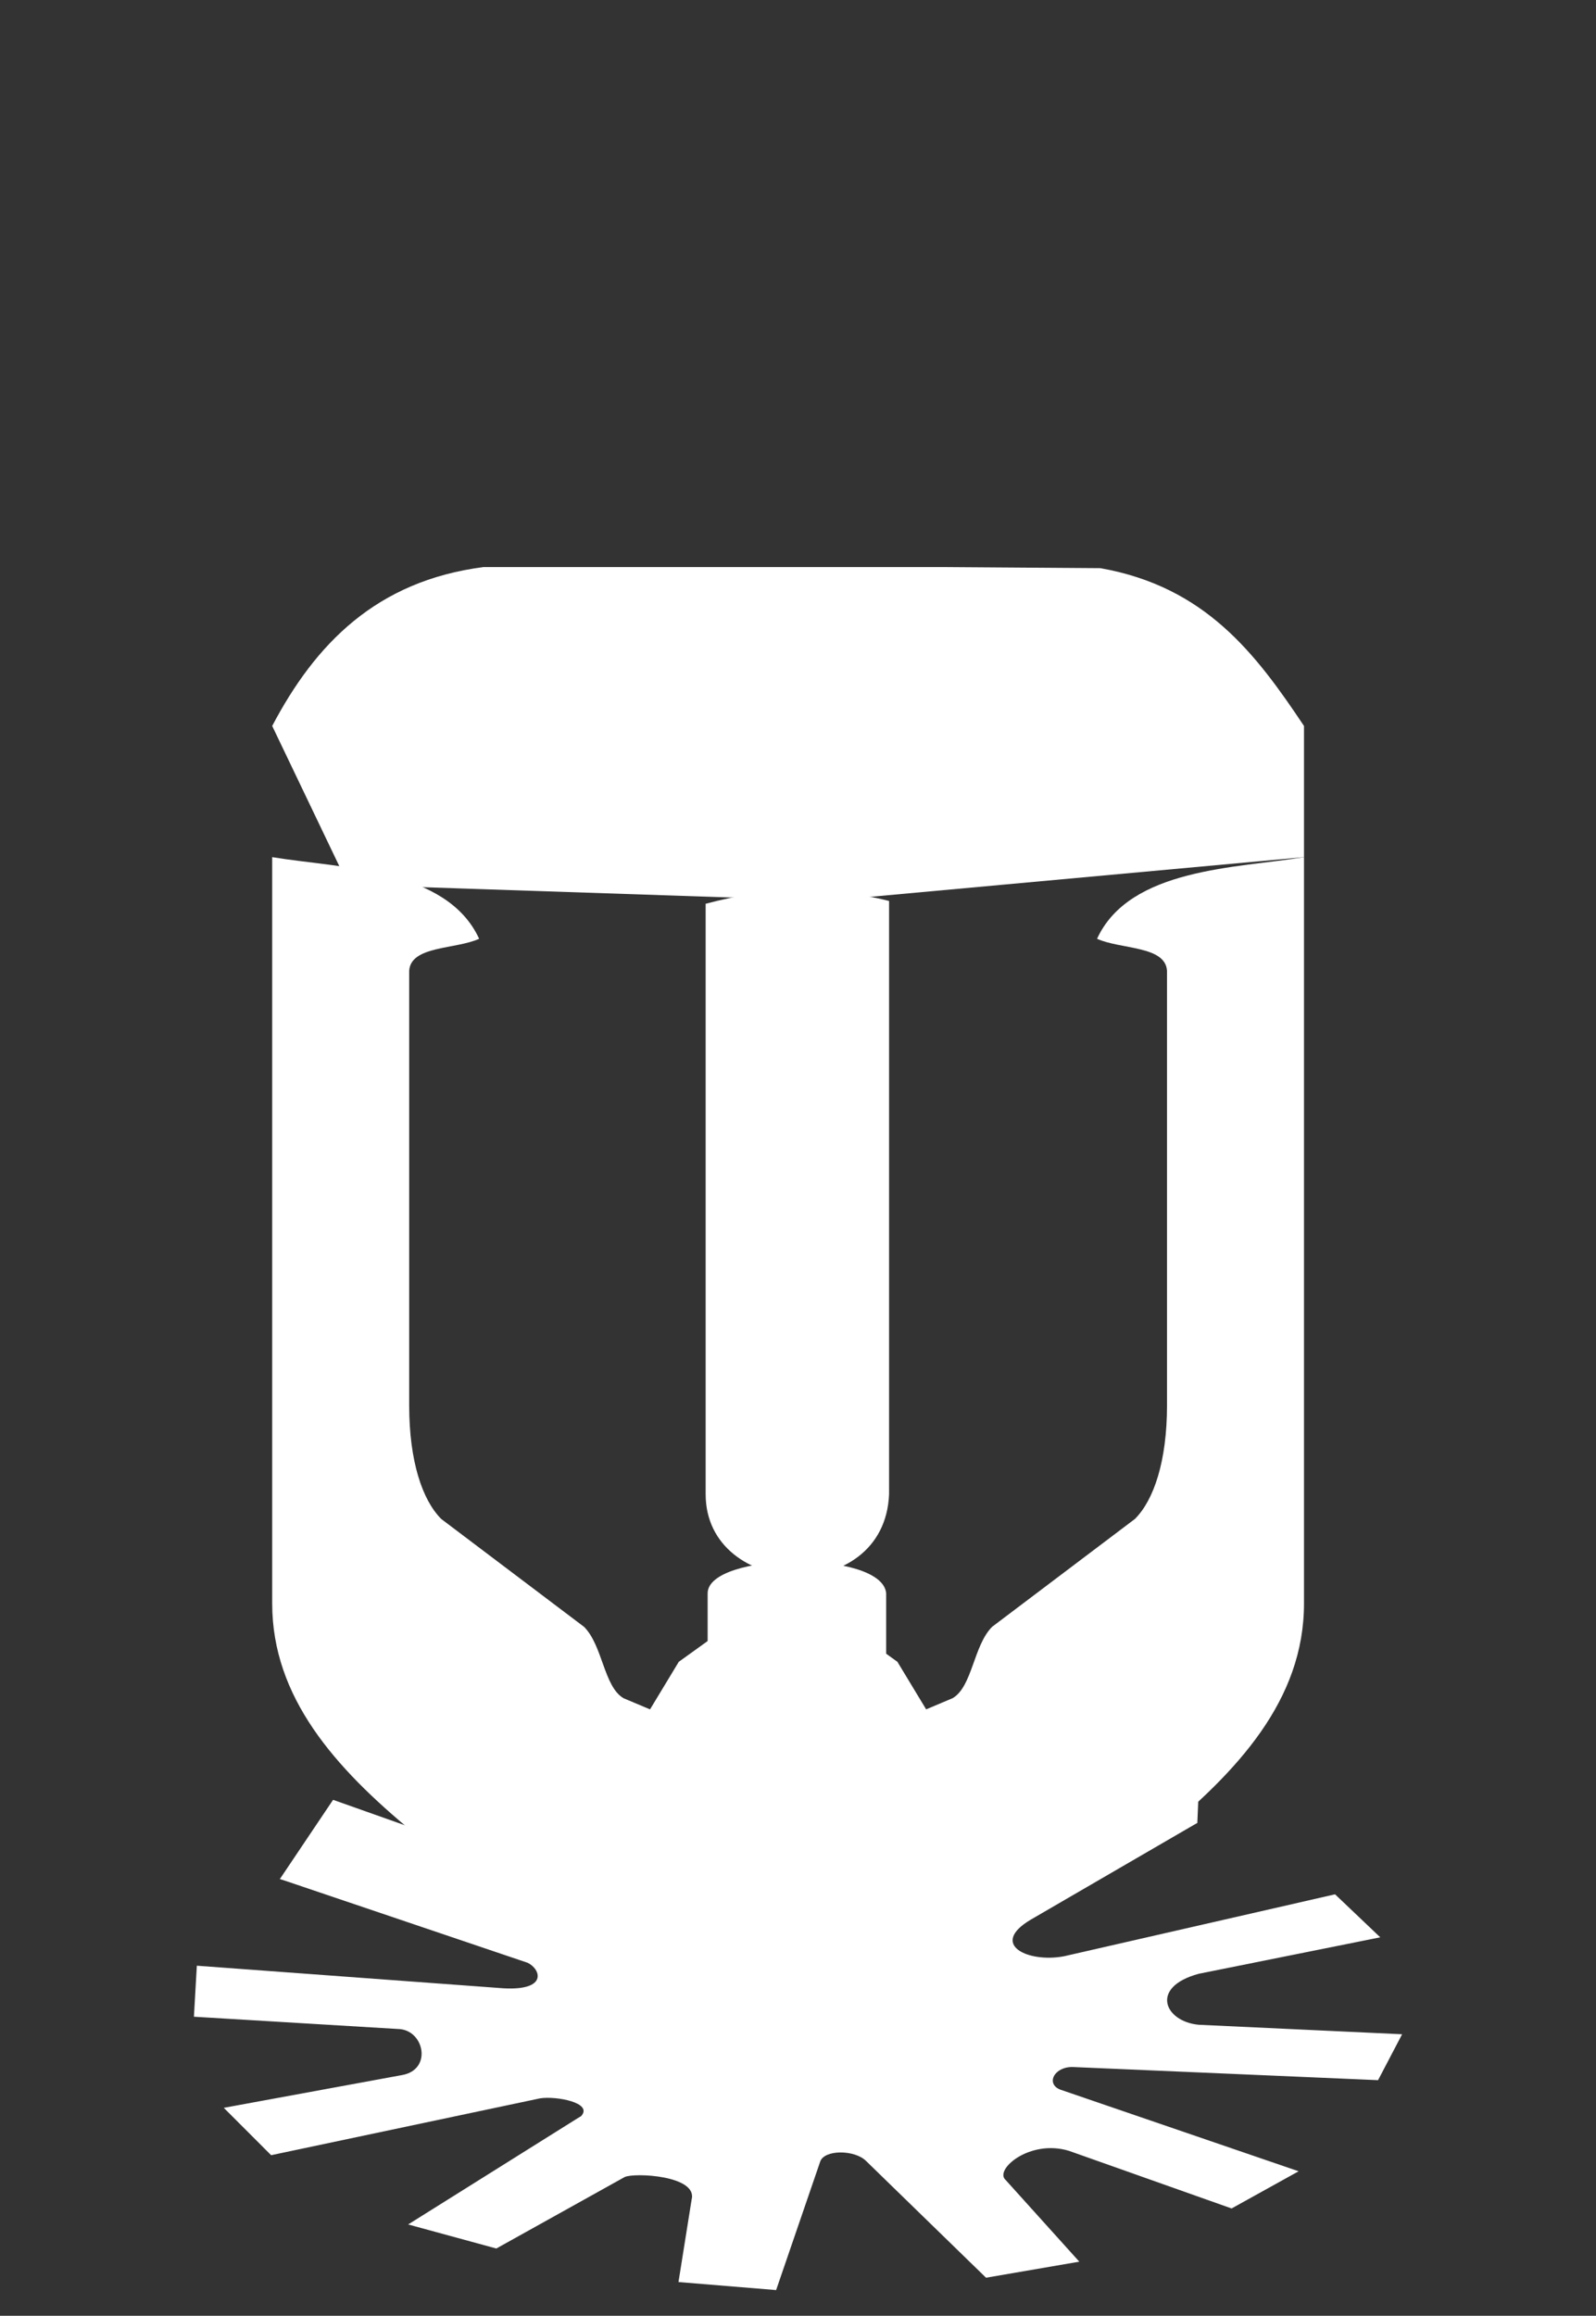
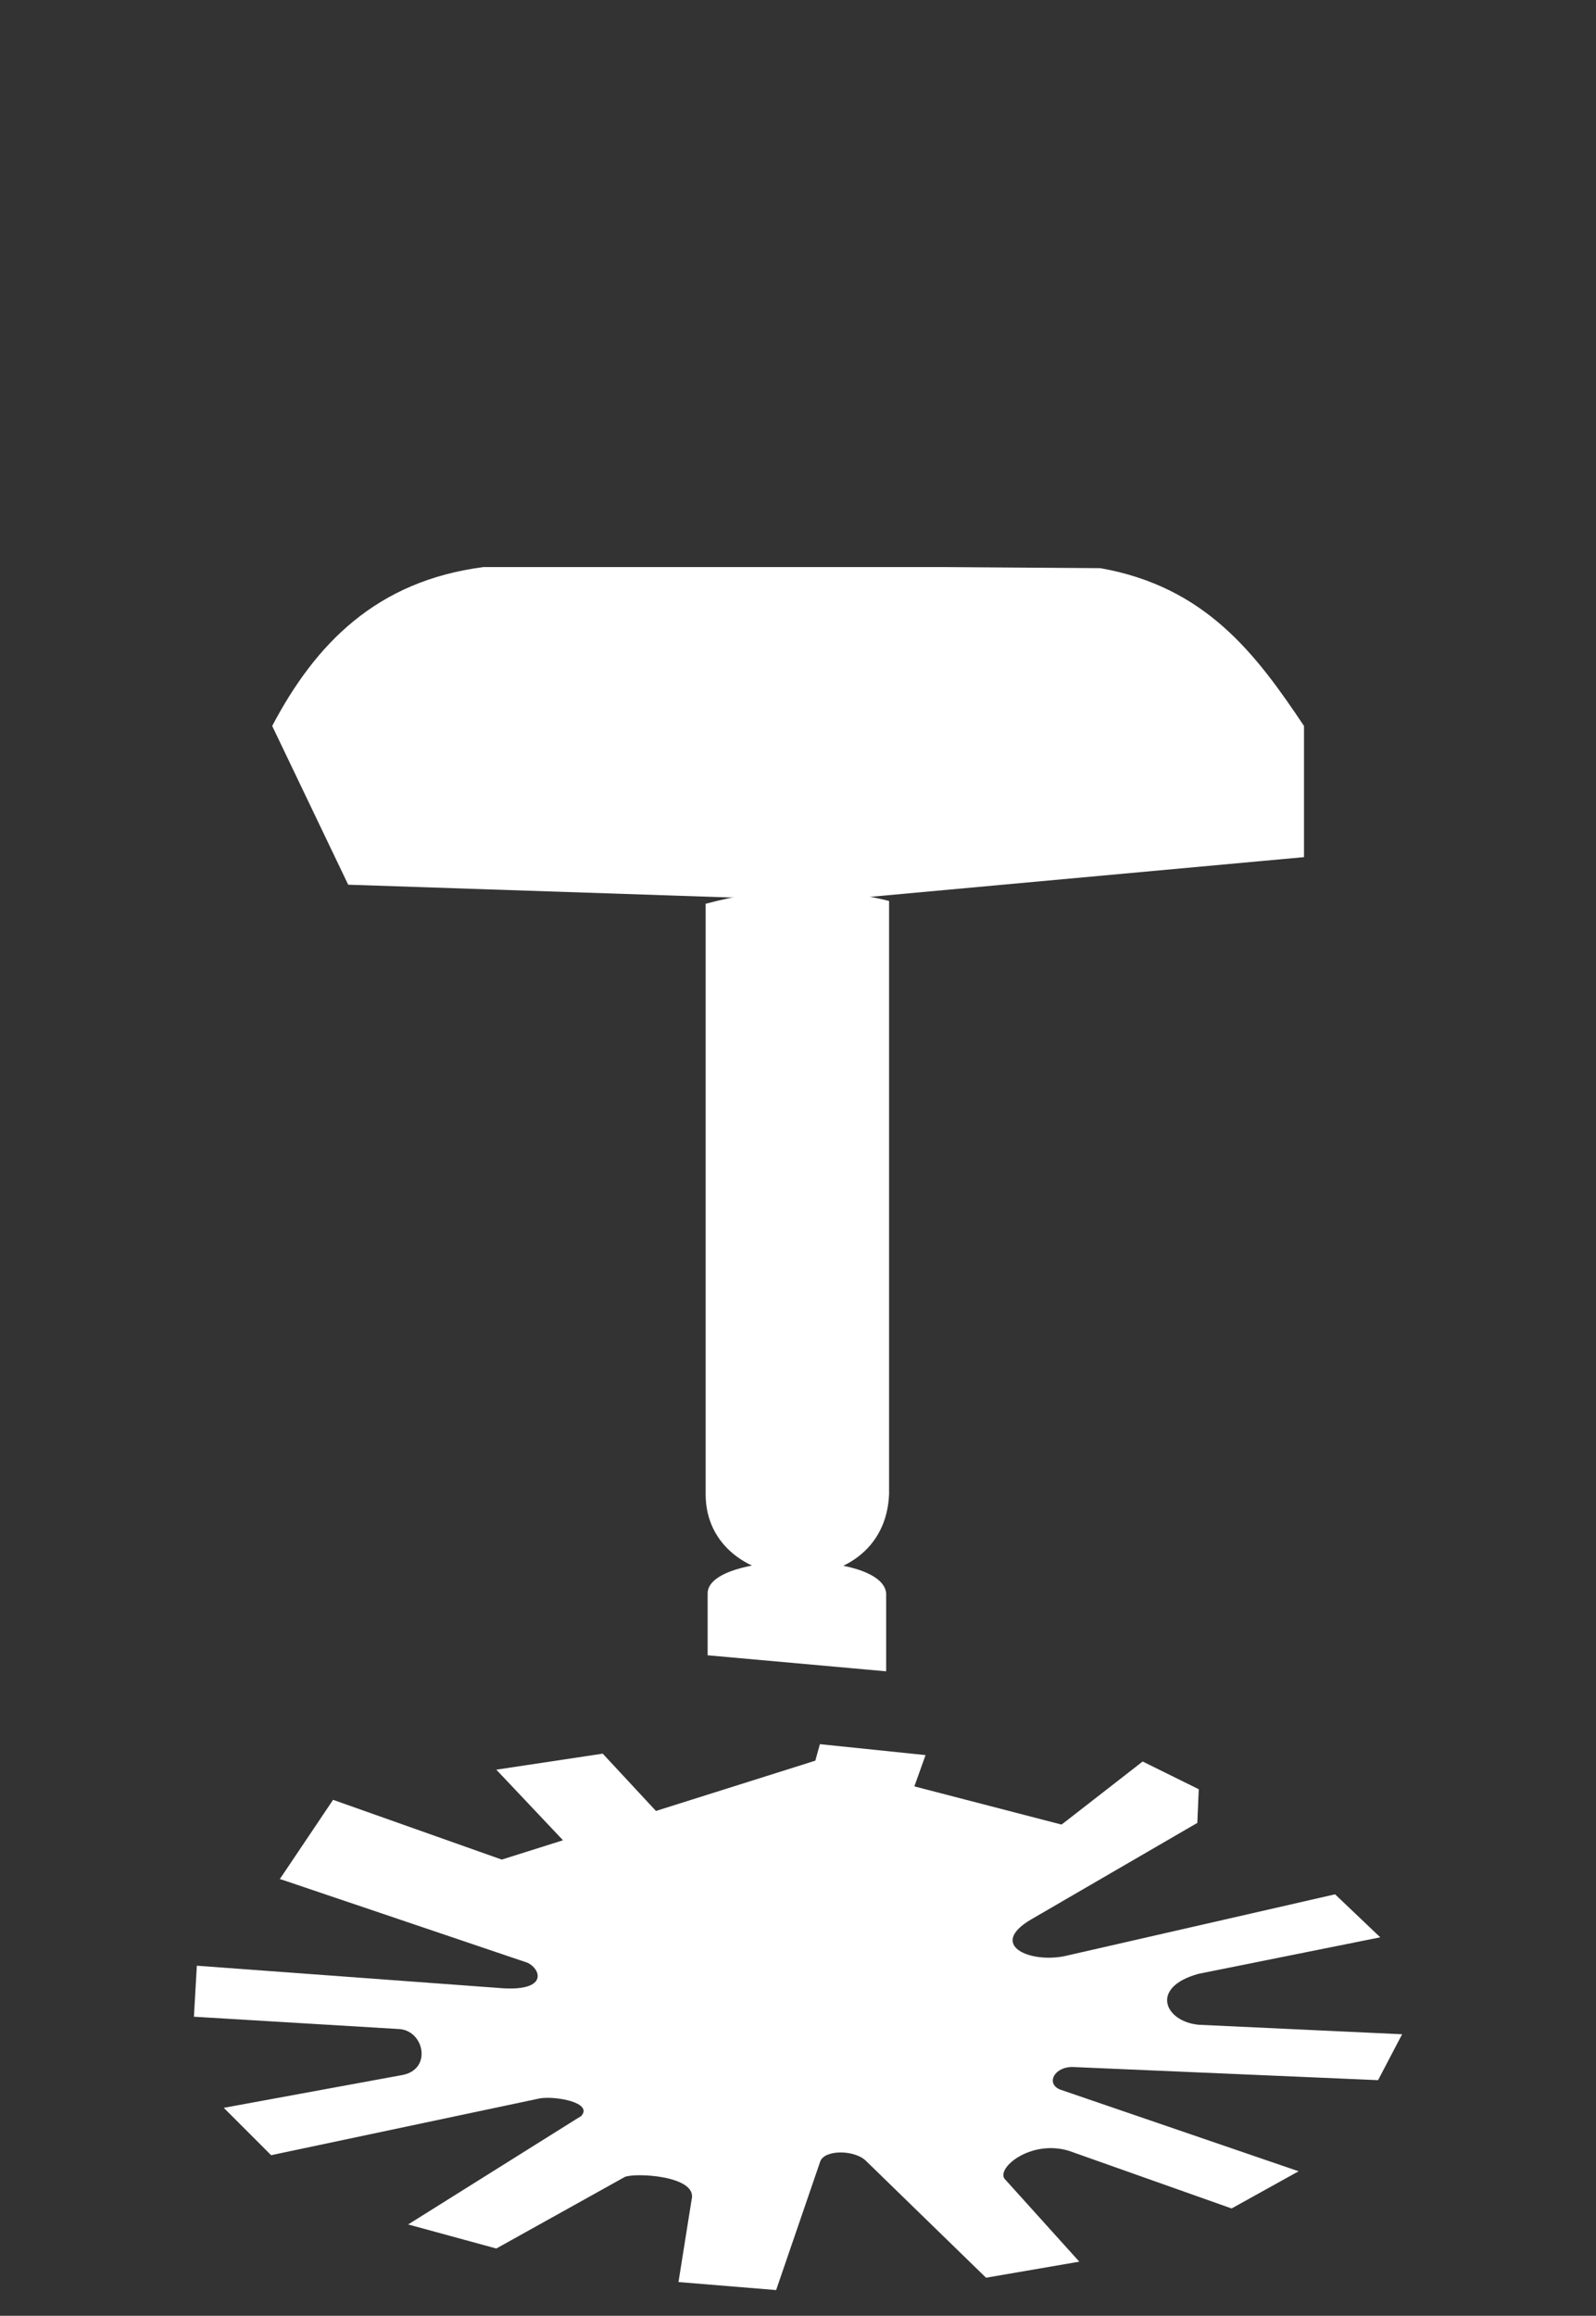
<svg xmlns="http://www.w3.org/2000/svg" id="_x31_" x="0px" y="0px" viewBox="0 0 744.48 1080" xml:space="preserve" style="">
  <rect x="0" y="0" width="744.48" height="1080" fill="#333333" stroke="none" />
  <g>
    <path fill-rule="evenodd" clip-rule="evenodd" fill="none" stroke="#999999" stroke-width="1.44" stroke-miterlimit="22.926" d=" M193.69,80.16c0-93.05,346.71-88.69,346.71,0v322.23H193.69V80.16z" class="ZNlEohAM_0" />
    <path fill-rule="evenodd" clip-rule="evenodd" fill="none" stroke="#999999" stroke-width="1.44" stroke-miterlimit="22.926" d=" M193.69,92.04c0-93.05,346.71-66.88,346.71,21.81v13.6c0-88.69-346.71-114.86-346.71-21.81V92.04z" class="ZNlEohAM_1" />
    <path fill-rule="evenodd" clip-rule="evenodd" fill="none" stroke="#999999" stroke-width="1.44" stroke-miterlimit="22.926" d=" M193.69,132.5c0-93.05,346.71-66.88,346.71,21.81v13.6c0-88.69-346.71-114.86-346.71-21.81V132.5z" class="ZNlEohAM_2" />
    <path fill-rule="evenodd" clip-rule="evenodd" fill="none" stroke="#999999" stroke-width="1.44" stroke-miterlimit="22.926" d=" M193.69,169.79c0-93.05,346.71-66.88,346.71,21.81v13.6c0-88.69-346.71-114.86-346.71-21.81V169.79z" class="ZNlEohAM_3" />
    <path fill-rule="evenodd" clip-rule="evenodd" fill="none" stroke="#999999" stroke-width="1.44" stroke-miterlimit="22.926" d=" M193.69,210.25c0-93.05,346.71-66.88,346.71,21.81v13.6c0-88.69-346.71-114.86-346.71-21.81V210.25z" class="ZNlEohAM_4" />
    <path fill-rule="evenodd" clip-rule="evenodd" fill="none" stroke="#999999" stroke-width="1.44" stroke-miterlimit="22.926" d=" M193.69,250.97c0-93.05,346.71-66.88,346.71,21.81v13.6c0-88.69-346.71-114.86-346.71-21.81V250.97z" class="ZNlEohAM_5" />
    <path fill-rule="evenodd" clip-rule="evenodd" fill="none" stroke="#999999" stroke-width="1.44" stroke-miterlimit="22.926" d=" M193.69,289.72c0-93.05,346.71-66.88,346.71,21.81v13.6c0-88.69-346.71-114.86-346.71-21.81V289.72z" class="ZNlEohAM_6" />
    <path fill-rule="evenodd" clip-rule="evenodd" fill="#FFFFFF" d="M162.42,412.59l-35.45-74.03c20.12-38.21,48.52-67.63,98.57-74.1 h214.82l72.92,0.51c48.95,8.69,72.35,39.68,94.99,73.59v61.18l-222.2,20.33L162.42,412.59z" class="ZNlEohAM_7" />
    <path fill-rule="evenodd" clip-rule="evenodd" fill="none" stroke="#999999" stroke-width="1.44" stroke-miterlimit="22.926" d="M172.37,491.88L244.43,538.79L505.48,538.79L577.54,491.2" class="ZNlEohAM_8" />
    <path fill-rule="evenodd" clip-rule="evenodd" fill="none" stroke="#999999" stroke-width="1.44" stroke-miterlimit="22.926" d=" M126.97,399.74c29.67-33.12,60.94-61.46,100.61-64.58h195.79" class="ZNlEohAM_9" />
    <path fill-rule="evenodd" clip-rule="evenodd" fill="none" stroke="#999999" stroke-width="1.44" stroke-miterlimit="22.926" d="M221.96,264.96L221.96,335.57" class="ZNlEohAM_10" />
    <path fill-rule="evenodd" clip-rule="evenodd" fill="none" stroke="#999999" stroke-width="1.44" stroke-miterlimit="22.926" d="M126.97,338.56L126.97,399.74" class="ZNlEohAM_11" />
    <path fill-rule="evenodd" clip-rule="evenodd" fill="none" stroke="#999999" stroke-width="1.44" stroke-miterlimit="22.926" d=" M374.28,384.01c51.06,0,92.45,19.6,92.45,43.77v23.35c0,24.18-41.39,43.77-92.45,43.77c-51.06,0-92.45-19.6-92.45-43.77v-23.35 C281.83,403.6,323.22,384.01,374.28,384.01z" class="ZNlEohAM_12" />
    <path fill-rule="evenodd" clip-rule="evenodd" fill="none" stroke="#999999" stroke-width="1.44" stroke-miterlimit="22.926" d=" M374.28,490.1c45.13,0,81.94-16.8,81.94-37.4c0-20.6-36.81-37.4-81.94-37.4c-45.13,0-81.94,16.8-81.94,37.4 C292.34,473.3,329.15,490.1,374.28,490.1z" class="ZNlEohAM_13" />
    <path fill-rule="evenodd" clip-rule="evenodd" fill="none" stroke="#999999" stroke-width="1.44" stroke-miterlimit="22.926" d=" M608.27,338.56c-20.12-38.21-48.52-67.63-98.57-74.1H388.01" class="ZNlEohAM_14" />
    <path fill-rule="evenodd" clip-rule="evenodd" fill="none" stroke="#999999" stroke-width="1.44" stroke-miterlimit="22.926" d=" M608.27,399.74c-29.67-33.12-60.94-61.46-100.61-64.58H388.69" class="ZNlEohAM_15" />
    <path fill-rule="evenodd" clip-rule="evenodd" fill="none" stroke="#999999" stroke-width="1.44" stroke-miterlimit="22.926" d="M513.29,264.96L513.29,335.57" class="ZNlEohAM_16" />
-     <path fill-rule="evenodd" clip-rule="evenodd" fill="none" stroke="#999999" stroke-width="1.44" stroke-miterlimit="22.926" d="M608.27,338.56L608.27,399.74" class="ZNlEohAM_17" />
    <path fill-rule="evenodd" clip-rule="evenodd" fill="#FFFFFF" stroke="#999999" stroke-width="1.44" stroke-miterlimit="22.926" d=" M329.16,421.48c28.84-7.68,56.28-8.61,85.56-1.31v276.67c-2.08,52.49-85.56,48.78-85.56,0V421.48z" class="ZNlEohAM_18" />
    <path fill-rule="evenodd" clip-rule="evenodd" fill="none" stroke="#999999" stroke-width="1.44" stroke-miterlimit="22.926" d=" M373.26,452.11L373.26,452.11c4.11,0,7.48,3.36,7.48,7.48V694.8c0,4.11-3.37,7.48-7.48,7.48l0,0c-4.11,0-7.48-3.36-7.48-7.48 V459.59C365.78,455.47,369.14,452.11,373.26,452.11z" class="ZNlEohAM_19" />
    <path fill-rule="evenodd" clip-rule="evenodd" fill="#FFFFFF" stroke="#999999" stroke-width="1.44" stroke-miterlimit="22.926" d=" M413.37,779.44l-83.28-7.48v-28.89c0-19.22,81.52-20.36,83.28,0V779.44z" class="ZNlEohAM_20" />
-     <path fill-rule="evenodd" clip-rule="evenodd" fill="#FFFFFF" stroke="#999999" stroke-width="1.44" stroke-miterlimit="22.926" d=" M303.22,797.18L316.63,775l21.75-15.64h19.72h19.03h19.72L418.61,775l13.41,22.18l12.32-5.2c9.25-5.34,9.73-24.58,18.45-33.3 l66.62-50.31c8.78-8.78,14.96-26.85,14.96-53.03V452.77c-0.68-11.78-21.75-9.97-32.63-14.96c15.18-33.08,65.49-32.93,96.53-38.07 v348.07c0,44.99-30.94,78.47-68.94,109.32c-12.75,10.35-41.24,6.12-54.68,16.21c-24.39,18.31-33.47,51.04-51.78,71.61H302.36 c-58.46-65.72-175.39-109.68-175.39-197.15V399.74c31.04,5.14,81.35,4.99,96.53,38.07c-10.88,4.99-31.95,3.17-32.63,14.96v202.59 c0,26.17,6.18,44.25,14.96,53.03l66.62,50.31c8.72,8.72,9.2,27.96,18.45,33.3L303.22,797.18z" class="ZNlEohAM_21" />
    <path fill-rule="evenodd" clip-rule="evenodd" fill="none" stroke="#999999" stroke-width="1.44" stroke-miterlimit="22.926" d=" M126.97,338.56c20.12-38.21,48.52-67.63,98.57-74.1h194.43" class="ZNlEohAM_22" />
    <path fill-rule="evenodd" clip-rule="evenodd" fill="#FFFFFF" d="M264.59,911.06L130.56,876.29L155.37,839.37L 234.06,867.24L380.31,821.11L495.19,850.92L533.01,821.5L559.18,834.43L558.51,850.12L481.59,881.49L448.96,909.37Z" class="ZNlEohAM_23" />
    <path fill-rule="evenodd" clip-rule="evenodd" fill="#FFFFFF" stroke="#999999" stroke-width="1.44" stroke-miterlimit="22.926" d=" M155.72,854.88l76.23,29.57c27.56,5.89,45.77-10.82,40.36-15.97l-40.79-43.17l49.63-7.48l59.97,64.55 c9.61,7.51,19.22,6.42,22.97-2.35l18.36-66.62l49.29,5.1l-11.56,32.29c-4.93,16.43,20.22,28.78,40.79,20.73l61.52-37.05 l36.03,15.64l-77.84,45.21c-19.43,11.61-0.96,20.17,15.64,17l126.45-28.89l21.07,20.05l-84.64,17c-23.11,6.23-15.98,22.32,0,23.79 l94.84,4.42l-11.22,21.41l-142.08-6.12c-8.92-0.4-13.13,7.83-6.12,10.54l111.15,38.07l-31.27,17.34l-75.8-26.85 c-18.36-5.67-35.18,8.89-29.57,13.6l34.33,38.07l-43.51,7.48l-55.96-54.45c-5.3-5.3-19.54-5.38-21.41,0.34L362.04,1068l-45.55-3.74 l6.12-38.41c3.04-11.33-26.97-12.72-31.27-10.54l-59.82,33.31l-41.13-11.22l79.2-49.63l1.44-0.85c5.92-6.29-11.7-9.52-19.12-8.33 l-125.43,26.51l-22.09-22.09l83.28-15.3c13.77-2.55,10.37-20.22-1.02-21.41l-96.19-5.78l1.36-23.79l143.1,10.54 c20.73,1.13,17.33-8.95,11.22-11.9l-115.57-39.09L155.72,854.88z" class="ZNlEohAM_24" />
    <path fill-rule="evenodd" clip-rule="evenodd" fill="none" stroke="#999999" stroke-width="1.44" stroke-miterlimit="22.926" d="M91.81,916.74L94.02,904.29L230.18,909.99" class="ZNlEohAM_25" />
-     <path fill-rule="evenodd" clip-rule="evenodd" fill="none" stroke="#999999" stroke-width="1.44" stroke-miterlimit="22.926" d=" M130.56,876.29l0.84-16.19l23.96-20.73l78.69,27.87c11.2,3.14,21.99,1.76,32.28-5.07" class="ZNlEohAM_26" />
-     <path fill-rule="evenodd" clip-rule="evenodd" fill="none" stroke="#999999" stroke-width="1.44" stroke-miterlimit="22.926" d="M155.37,839.37L155.72,854.88" class="ZNlEohAM_27" />
    <path fill-rule="evenodd" clip-rule="evenodd" fill="none" stroke="#999999" stroke-width="1.44" stroke-miterlimit="22.926" d=" M231.52,825.31l2.2-15.69l49.8-8.16l62.54,70.02c3.63,3.91,8.44,3.91,9.86,0l27.66-76.13l48.82,6.79l-0.67,16.37" class="ZNlEohAM_28" />
    <path fill-rule="evenodd" clip-rule="evenodd" fill="none" stroke="#999999" stroke-width="1.44" stroke-miterlimit="22.926" d=" M558.51,850.12l0.67-15.69L522.9,816.5l-59.91,39.34c-18.54,11.51-36.63,9.06-43.43-1.53" class="ZNlEohAM_29" />
    <path fill-rule="evenodd" clip-rule="evenodd" fill="none" stroke="#999999" stroke-width="1.44" stroke-miterlimit="22.926" d=" M643.83,903.49v-16.37l-21.93-20.56l-130.36,27.7c-4.1,0.86-7.32,0.96-9.84,0.47" class="ZNlEohAM_30" />
    <path fill-rule="evenodd" clip-rule="evenodd" fill="none" stroke="#999999" stroke-width="1.44" stroke-miterlimit="22.926" d=" M654.03,948.7v-18.41h-88.38c-7.99-0.54-13.37-2.43-15.7-5.91" class="ZNlEohAM_31" />
    <path fill-rule="evenodd" clip-rule="evenodd" fill="none" stroke="#999999" stroke-width="1.44" stroke-miterlimit="22.926" d="M605.76,1012.6L607.45,997.59L517.03,964.69" class="ZNlEohAM_32" />
    <path fill-rule="evenodd" clip-rule="evenodd" fill="none" stroke="#999999" stroke-width="1.44" stroke-miterlimit="22.926" d="M503.45,1054.75L503.45,1039.4L473.49,1006.92" class="ZNlEohAM_33" />
    <path fill-rule="evenodd" clip-rule="evenodd" fill="none" stroke="#999999" stroke-width="1.44" stroke-miterlimit="22.926" d="M190.39,1037.41L190.72,1020.03L251.91,978.61" class="ZNlEohAM_34" />
    <path fill-rule="evenodd" clip-rule="evenodd" fill="none" stroke="#999999" stroke-width="1.44" stroke-miterlimit="22.926" d=" M104.39,983.03l1.35-15.01l77.16-14.62c3.72-0.81,6.27-2.8,7.73-5.88" class="ZNlEohAM_35" />
    <path fill-rule="evenodd" clip-rule="evenodd" fill="none" stroke="#999999" stroke-width="1.44" stroke-miterlimit="22.926" d="M283.52,801.46L281.14,817.83" class="ZNlEohAM_36" />
    <path fill-rule="evenodd" clip-rule="evenodd" fill="none" stroke="#999999" stroke-width="1.44" stroke-miterlimit="22.926" d="M383.57,795.35L382.44,813.41" class="ZNlEohAM_37" />
    <path fill-rule="evenodd" clip-rule="evenodd" fill="none" stroke="#999999" stroke-width="1.44" stroke-miterlimit="22.926" d="M522.9,816.5L522.48,834.48" class="ZNlEohAM_38" />
    <path fill-rule="evenodd" clip-rule="evenodd" fill="none" stroke="#999999" stroke-width="1.44" stroke-miterlimit="22.926" d="M621.9,866.56L622.75,883.43" class="ZNlEohAM_39" />
    <path fill-rule="evenodd" clip-rule="evenodd" fill="#FFFFFF" stroke="#999999" stroke-width="1.44" stroke-miterlimit="22.926" d=" M373.6,904.6c39.61,0,71.72,15.2,71.72,33.96v18.11c0,18.75-32.11,33.96-71.72,33.96s-71.72-15.2-71.72-33.96v-18.11 C301.88,919.81,333.99,904.6,373.6,904.6z" class="ZNlEohAM_40" />
    <path fill-rule="evenodd" clip-rule="evenodd" fill="#FFFFFF" stroke="#999999" stroke-width="1.44" stroke-miterlimit="22.926" d=" M373.6,986.91c35.01,0,63.56-13.03,63.56-29.01c0-15.98-28.55-29.01-63.56-29.01c-35.01,0-63.56,13.03-63.56,29.01 C310.04,973.87,338.59,986.91,373.6,986.91z" class="ZNlEohAM_41" />
    <path fill-rule="evenodd" clip-rule="evenodd" fill="#FFFFFF" width="28.55" height="52.35" d="M359.22 662.59 L387.77 662.59 L387.77 714.94 L359.22 714.94 Z" class="ZNlEohAM_42" />
  </g>
  <style data-made-with="vivus-instant">.ZNlEohAM_0{stroke-dasharray:1392 1394;stroke-dashoffset:1393;animation:ZNlEohAM_draw_0 13700ms linear 0ms infinite,ZNlEohAM_fade 13700ms linear 0ms infinite;}.ZNlEohAM_1{stroke-dasharray:830 832;stroke-dashoffset:831;animation:ZNlEohAM_draw_1 13700ms linear 0ms infinite,ZNlEohAM_fade 13700ms linear 0ms infinite;}.ZNlEohAM_2{stroke-dasharray:830 832;stroke-dashoffset:831;animation:ZNlEohAM_draw_2 13700ms linear 0ms infinite,ZNlEohAM_fade 13700ms linear 0ms infinite;}.ZNlEohAM_3{stroke-dasharray:830 832;stroke-dashoffset:831;animation:ZNlEohAM_draw_3 13700ms linear 0ms infinite,ZNlEohAM_fade 13700ms linear 0ms infinite;}.ZNlEohAM_4{stroke-dasharray:830 832;stroke-dashoffset:831;animation:ZNlEohAM_draw_4 13700ms linear 0ms infinite,ZNlEohAM_fade 13700ms linear 0ms infinite;}.ZNlEohAM_5{stroke-dasharray:830 832;stroke-dashoffset:831;animation:ZNlEohAM_draw_5 13700ms linear 0ms infinite,ZNlEohAM_fade 13700ms linear 0ms infinite;}.ZNlEohAM_6{stroke-dasharray:830 832;stroke-dashoffset:831;animation:ZNlEohAM_draw_6 13700ms linear 0ms infinite,ZNlEohAM_fade 13700ms linear 0ms infinite;}.ZNlEohAM_7{stroke-dasharray:1131 1133;stroke-dashoffset:1132;animation:ZNlEohAM_draw_7 13700ms linear 0ms infinite,ZNlEohAM_fade 13700ms linear 0ms infinite;}.ZNlEohAM_8{stroke-dasharray:434 436;stroke-dashoffset:435;animation:ZNlEohAM_draw_8 13700ms linear 0ms infinite,ZNlEohAM_fade 13700ms linear 0ms infinite;}.ZNlEohAM_9{stroke-dasharray:319 321;stroke-dashoffset:320;animation:ZNlEohAM_draw_9 13700ms linear 0ms infinite,ZNlEohAM_fade 13700ms linear 0ms infinite;}.ZNlEohAM_10{stroke-dasharray:71 73;stroke-dashoffset:72;animation:ZNlEohAM_draw_10 13700ms linear 0ms infinite,ZNlEohAM_fade 13700ms linear 0ms infinite;}.ZNlEohAM_11{stroke-dasharray:62 64;stroke-dashoffset:63;animation:ZNlEohAM_draw_11 13700ms linear 0ms infinite,ZNlEohAM_fade 13700ms linear 0ms infinite;}.ZNlEohAM_12{stroke-dasharray:489 491;stroke-dashoffset:490;animation:ZNlEohAM_draw_12 13700ms linear 0ms infinite,ZNlEohAM_fade 13700ms linear 0ms infinite;}.ZNlEohAM_13{stroke-dasharray:389 391;stroke-dashoffset:390;animation:ZNlEohAM_draw_13 13700ms linear 0ms infinite,ZNlEohAM_fade 13700ms linear 0ms infinite;}.ZNlEohAM_14{stroke-dasharray:251 253;stroke-dashoffset:252;animation:ZNlEohAM_draw_14 13700ms linear 0ms infinite,ZNlEohAM_fade 13700ms linear 0ms infinite;}.ZNlEohAM_15{stroke-dasharray:242 244;stroke-dashoffset:243;animation:ZNlEohAM_draw_15 13700ms linear 0ms infinite,ZNlEohAM_fade 13700ms linear 0ms infinite;}.ZNlEohAM_16{stroke-dasharray:71 73;stroke-dashoffset:72;animation:ZNlEohAM_draw_16 13700ms linear 0ms infinite,ZNlEohAM_fade 13700ms linear 0ms infinite;}.ZNlEohAM_17{stroke-dasharray:62 64;stroke-dashoffset:63;animation:ZNlEohAM_draw_17 13700ms linear 0ms infinite,ZNlEohAM_fade 13700ms linear 0ms infinite;}.ZNlEohAM_18{stroke-dasharray:767 769;stroke-dashoffset:768;animation:ZNlEohAM_draw_18 13700ms linear 0ms infinite,ZNlEohAM_fade 13700ms linear 0ms infinite;}.ZNlEohAM_19{stroke-dasharray:518 520;stroke-dashoffset:519;animation:ZNlEohAM_draw_19 13700ms linear 0ms infinite,ZNlEohAM_fade 13700ms linear 0ms infinite;}.ZNlEohAM_20{stroke-dasharray:244 246;stroke-dashoffset:245;animation:ZNlEohAM_draw_20 13700ms linear 0ms infinite,ZNlEohAM_fade 13700ms linear 0ms infinite;}.ZNlEohAM_21{stroke-dasharray:2625 2627;stroke-dashoffset:2626;animation:ZNlEohAM_draw_21 13700ms linear 0ms infinite,ZNlEohAM_fade 13700ms linear 0ms infinite;}.ZNlEohAM_22{stroke-dasharray:324 326;stroke-dashoffset:325;animation:ZNlEohAM_draw_22 13700ms linear 0ms infinite,ZNlEohAM_fade 13700ms linear 0ms infinite;}.ZNlEohAM_23{stroke-dasharray:942 944;stroke-dashoffset:943;animation:ZNlEohAM_draw_23 13700ms linear 0ms infinite,ZNlEohAM_fade 13700ms linear 0ms infinite;}.ZNlEohAM_24{stroke-dasharray:2980 2982;stroke-dashoffset:2981;animation:ZNlEohAM_draw_24 13700ms linear 0ms infinite,ZNlEohAM_fade 13700ms linear 0ms infinite;}.ZNlEohAM_25{stroke-dasharray:149 151;stroke-dashoffset:150;animation:ZNlEohAM_draw_25 13700ms linear 0ms infinite,ZNlEohAM_fade 13700ms linear 0ms infinite;}.ZNlEohAM_26{stroke-dasharray:166 168;stroke-dashoffset:167;animation:ZNlEohAM_draw_26 13700ms linear 0ms infinite,ZNlEohAM_fade 13700ms linear 0ms infinite;}.ZNlEohAM_27{stroke-dasharray:16 18;stroke-dashoffset:17;animation:ZNlEohAM_draw_27 13700ms linear 0ms infinite,ZNlEohAM_fade 13700ms linear 0ms infinite;}.ZNlEohAM_28{stroke-dasharray:319 321;stroke-dashoffset:320;animation:ZNlEohAM_draw_28 13700ms linear 0ms infinite,ZNlEohAM_fade 13700ms linear 0ms infinite;}.ZNlEohAM_29{stroke-dasharray:176 178;stroke-dashoffset:177;animation:ZNlEohAM_draw_29 13700ms linear 0ms infinite,ZNlEohAM_fade 13700ms linear 0ms infinite;}.ZNlEohAM_30{stroke-dasharray:190 192;stroke-dashoffset:191;animation:ZNlEohAM_draw_30 13700ms linear 0ms infinite,ZNlEohAM_fade 13700ms linear 0ms infinite;}.ZNlEohAM_31{stroke-dasharray:125 127;stroke-dashoffset:126;animation:ZNlEohAM_draw_31 13700ms linear 0ms infinite,ZNlEohAM_fade 13700ms linear 0ms infinite;}.ZNlEohAM_32{stroke-dasharray:112 114;stroke-dashoffset:113;animation:ZNlEohAM_draw_32 13700ms linear 0ms infinite,ZNlEohAM_fade 13700ms linear 0ms infinite;}.ZNlEohAM_33{stroke-dasharray:60 62;stroke-dashoffset:61;animation:ZNlEohAM_draw_33 13700ms linear 0ms infinite,ZNlEohAM_fade 13700ms linear 0ms infinite;}.ZNlEohAM_34{stroke-dasharray:92 94;stroke-dashoffset:93;animation:ZNlEohAM_draw_34 13700ms linear 0ms infinite,ZNlEohAM_fade 13700ms linear 0ms infinite;}.ZNlEohAM_35{stroke-dasharray:104 106;stroke-dashoffset:105;animation:ZNlEohAM_draw_35 13700ms linear 0ms infinite,ZNlEohAM_fade 13700ms linear 0ms infinite;}.ZNlEohAM_36{stroke-dasharray:17 19;stroke-dashoffset:18;animation:ZNlEohAM_draw_36 13700ms linear 0ms infinite,ZNlEohAM_fade 13700ms linear 0ms infinite;}.ZNlEohAM_37{stroke-dasharray:19 21;stroke-dashoffset:20;animation:ZNlEohAM_draw_37 13700ms linear 0ms infinite,ZNlEohAM_fade 13700ms linear 0ms infinite;}.ZNlEohAM_38{stroke-dasharray:18 20;stroke-dashoffset:19;animation:ZNlEohAM_draw_38 13700ms linear 0ms infinite,ZNlEohAM_fade 13700ms linear 0ms infinite;}.ZNlEohAM_39{stroke-dasharray:17 19;stroke-dashoffset:18;animation:ZNlEohAM_draw_39 13700ms linear 0ms infinite,ZNlEohAM_fade 13700ms linear 0ms infinite;}.ZNlEohAM_40{stroke-dasharray:379 381;stroke-dashoffset:380;animation:ZNlEohAM_draw_40 13700ms linear 0ms infinite,ZNlEohAM_fade 13700ms linear 0ms infinite;}.ZNlEohAM_41{stroke-dasharray:301 303;stroke-dashoffset:302;animation:ZNlEohAM_draw_41 13700ms linear 0ms infinite,ZNlEohAM_fade 13700ms linear 0ms infinite;}.ZNlEohAM_42{stroke-dasharray:162 164;stroke-dashoffset:163;animation:ZNlEohAM_draw_42 13700ms linear 0ms infinite,ZNlEohAM_fade 13700ms linear 0ms infinite;}@keyframes ZNlEohAM_draw{100%{stroke-dashoffset:0;}}@keyframes ZNlEohAM_fade{0%{stroke-opacity:1;}97.08%{stroke-opacity:1;}100%{stroke-opacity:0;}}@keyframes ZNlEohAM_draw_0{5.839%{stroke-dashoffset: 1393}27.737%{ stroke-dashoffset: 0;}100%{ stroke-dashoffset: 0;}}@keyframes ZNlEohAM_draw_1{6.1%{stroke-dashoffset: 831}27.998%{ stroke-dashoffset: 0;}100%{ stroke-dashoffset: 0;}}@keyframes ZNlEohAM_draw_2{6.361%{stroke-dashoffset: 831}28.259%{ stroke-dashoffset: 0;}100%{ stroke-dashoffset: 0;}}@keyframes ZNlEohAM_draw_3{6.621%{stroke-dashoffset: 831}28.519%{ stroke-dashoffset: 0;}100%{ stroke-dashoffset: 0;}}@keyframes ZNlEohAM_draw_4{6.882%{stroke-dashoffset: 831}28.78%{ stroke-dashoffset: 0;}100%{ stroke-dashoffset: 0;}}@keyframes ZNlEohAM_draw_5{7.143%{stroke-dashoffset: 831}29.041%{ stroke-dashoffset: 0;}100%{ stroke-dashoffset: 0;}}@keyframes ZNlEohAM_draw_6{7.404%{stroke-dashoffset: 831}29.301%{ stroke-dashoffset: 0;}100%{ stroke-dashoffset: 0;}}@keyframes ZNlEohAM_draw_7{7.664%{stroke-dashoffset: 1132}29.562%{ stroke-dashoffset: 0;}100%{ stroke-dashoffset: 0;}}@keyframes ZNlEohAM_draw_8{7.925%{stroke-dashoffset: 435}29.823%{ stroke-dashoffset: 0;}100%{ stroke-dashoffset: 0;}}@keyframes ZNlEohAM_draw_9{8.186%{stroke-dashoffset: 320}30.083%{ stroke-dashoffset: 0;}100%{ stroke-dashoffset: 0;}}@keyframes ZNlEohAM_draw_10{8.446%{stroke-dashoffset: 72}30.344%{ stroke-dashoffset: 0;}100%{ stroke-dashoffset: 0;}}@keyframes ZNlEohAM_draw_11{8.707%{stroke-dashoffset: 63}30.605%{ stroke-dashoffset: 0;}100%{ stroke-dashoffset: 0;}}@keyframes ZNlEohAM_draw_12{8.968%{stroke-dashoffset: 490}30.865%{ stroke-dashoffset: 0;}100%{ stroke-dashoffset: 0;}}@keyframes ZNlEohAM_draw_13{9.228%{stroke-dashoffset: 390}31.126%{ stroke-dashoffset: 0;}100%{ stroke-dashoffset: 0;}}@keyframes ZNlEohAM_draw_14{9.489%{stroke-dashoffset: 252}31.387%{ stroke-dashoffset: 0;}100%{ stroke-dashoffset: 0;}}@keyframes ZNlEohAM_draw_15{9.75%{stroke-dashoffset: 243}31.648%{ stroke-dashoffset: 0;}100%{ stroke-dashoffset: 0;}}@keyframes ZNlEohAM_draw_16{10.01%{stroke-dashoffset: 72}31.908%{ stroke-dashoffset: 0;}100%{ stroke-dashoffset: 0;}}@keyframes ZNlEohAM_draw_17{10.271%{stroke-dashoffset: 63}32.169%{ stroke-dashoffset: 0;}100%{ stroke-dashoffset: 0;}}@keyframes ZNlEohAM_draw_18{10.532%{stroke-dashoffset: 768}32.43%{ stroke-dashoffset: 0;}100%{ stroke-dashoffset: 0;}}@keyframes ZNlEohAM_draw_19{10.792%{stroke-dashoffset: 519}32.69%{ stroke-dashoffset: 0;}100%{ stroke-dashoffset: 0;}}@keyframes ZNlEohAM_draw_20{11.053%{stroke-dashoffset: 245}32.951%{ stroke-dashoffset: 0;}100%{ stroke-dashoffset: 0;}}@keyframes ZNlEohAM_draw_21{11.314%{stroke-dashoffset: 2626}33.212%{ stroke-dashoffset: 0;}100%{ stroke-dashoffset: 0;}}@keyframes ZNlEohAM_draw_22{11.575%{stroke-dashoffset: 325}33.472%{ stroke-dashoffset: 0;}100%{ stroke-dashoffset: 0;}}@keyframes ZNlEohAM_draw_23{11.835%{stroke-dashoffset: 943}33.733%{ stroke-dashoffset: 0;}100%{ stroke-dashoffset: 0;}}@keyframes ZNlEohAM_draw_24{12.096%{stroke-dashoffset: 2981}33.994%{ stroke-dashoffset: 0;}100%{ stroke-dashoffset: 0;}}@keyframes ZNlEohAM_draw_25{12.357%{stroke-dashoffset: 150}34.254%{ stroke-dashoffset: 0;}100%{ stroke-dashoffset: 0;}}@keyframes ZNlEohAM_draw_26{12.617%{stroke-dashoffset: 167}34.515%{ stroke-dashoffset: 0;}100%{ stroke-dashoffset: 0;}}@keyframes ZNlEohAM_draw_27{12.878%{stroke-dashoffset: 17}34.776%{ stroke-dashoffset: 0;}100%{ stroke-dashoffset: 0;}}@keyframes ZNlEohAM_draw_28{13.139%{stroke-dashoffset: 320}35.036%{ stroke-dashoffset: 0;}100%{ stroke-dashoffset: 0;}}@keyframes ZNlEohAM_draw_29{13.399%{stroke-dashoffset: 177}35.297%{ stroke-dashoffset: 0;}100%{ stroke-dashoffset: 0;}}@keyframes ZNlEohAM_draw_30{13.66%{stroke-dashoffset: 191}35.558%{ stroke-dashoffset: 0;}100%{ stroke-dashoffset: 0;}}@keyframes ZNlEohAM_draw_31{13.921%{stroke-dashoffset: 126}35.819%{ stroke-dashoffset: 0;}100%{ stroke-dashoffset: 0;}}@keyframes ZNlEohAM_draw_32{14.181%{stroke-dashoffset: 113}36.079%{ stroke-dashoffset: 0;}100%{ stroke-dashoffset: 0;}}@keyframes ZNlEohAM_draw_33{14.442%{stroke-dashoffset: 61}36.34%{ stroke-dashoffset: 0;}100%{ stroke-dashoffset: 0;}}@keyframes ZNlEohAM_draw_34{14.703%{stroke-dashoffset: 93}36.601%{ stroke-dashoffset: 0;}100%{ stroke-dashoffset: 0;}}@keyframes ZNlEohAM_draw_35{14.964%{stroke-dashoffset: 105}36.861%{ stroke-dashoffset: 0;}100%{ stroke-dashoffset: 0;}}@keyframes ZNlEohAM_draw_36{15.224%{stroke-dashoffset: 18}37.122%{ stroke-dashoffset: 0;}100%{ stroke-dashoffset: 0;}}@keyframes ZNlEohAM_draw_37{15.485%{stroke-dashoffset: 20}37.383%{ stroke-dashoffset: 0;}100%{ stroke-dashoffset: 0;}}@keyframes ZNlEohAM_draw_38{15.746%{stroke-dashoffset: 19}37.643%{ stroke-dashoffset: 0;}100%{ stroke-dashoffset: 0;}}@keyframes ZNlEohAM_draw_39{16.006%{stroke-dashoffset: 18}37.904%{ stroke-dashoffset: 0;}100%{ stroke-dashoffset: 0;}}@keyframes ZNlEohAM_draw_40{16.267%{stroke-dashoffset: 380}38.165%{ stroke-dashoffset: 0;}100%{ stroke-dashoffset: 0;}}@keyframes ZNlEohAM_draw_41{16.528%{stroke-dashoffset: 302}38.425%{ stroke-dashoffset: 0;}100%{ stroke-dashoffset: 0;}}@keyframes ZNlEohAM_draw_42{16.788%{stroke-dashoffset: 163}38.686%{ stroke-dashoffset: 0;}100%{ stroke-dashoffset: 0;}}</style>
</svg>